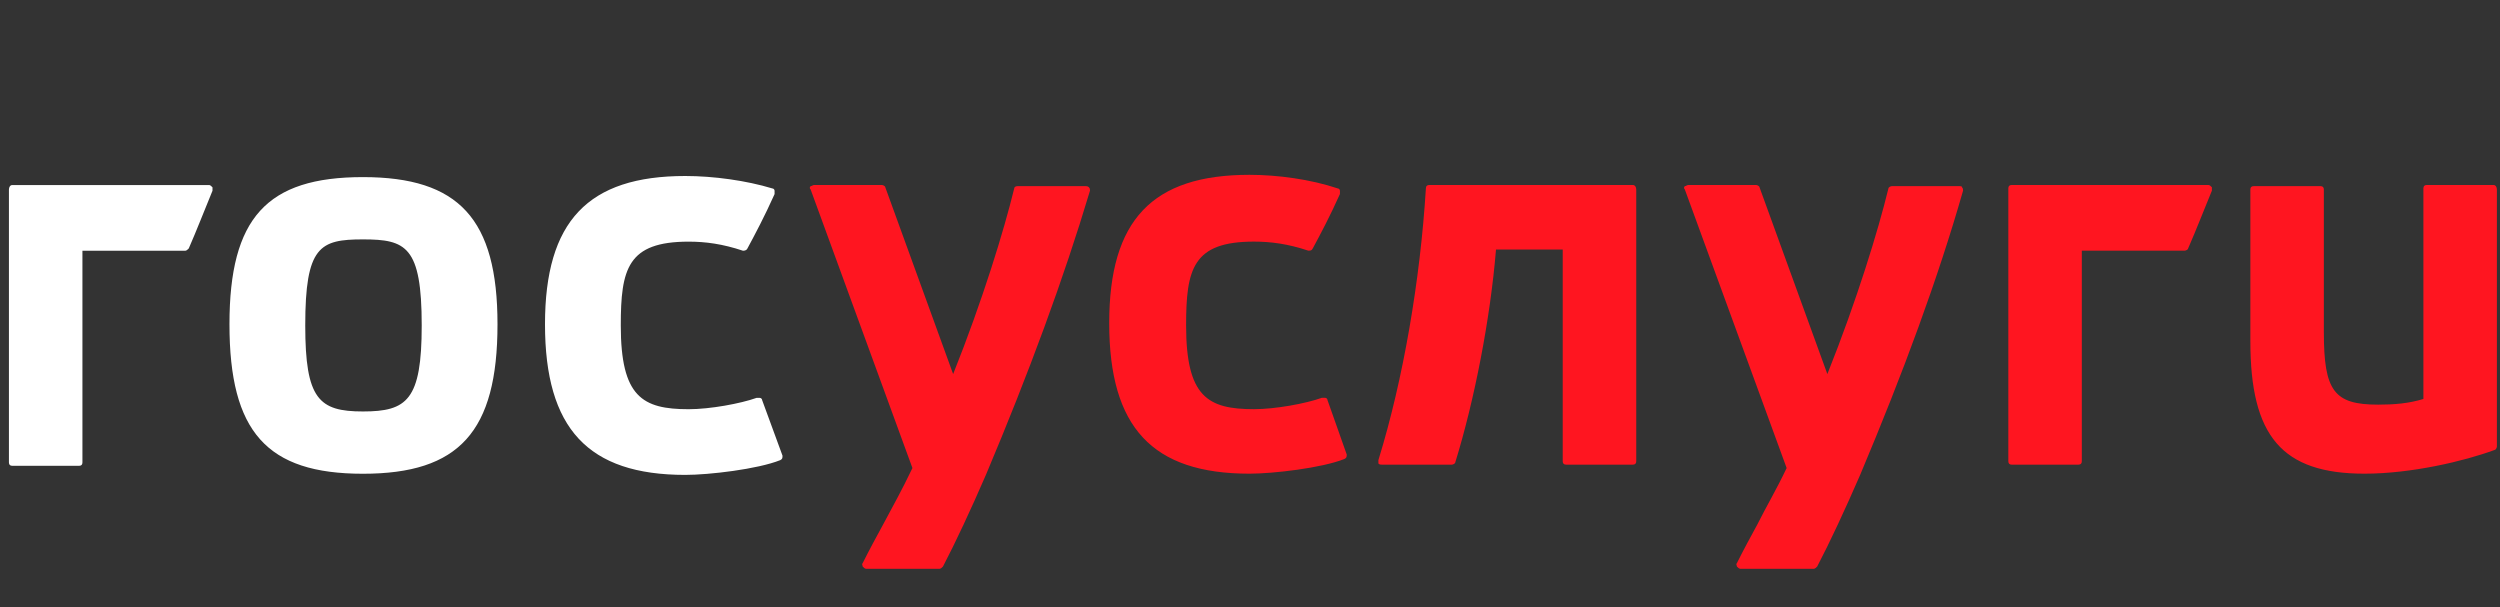
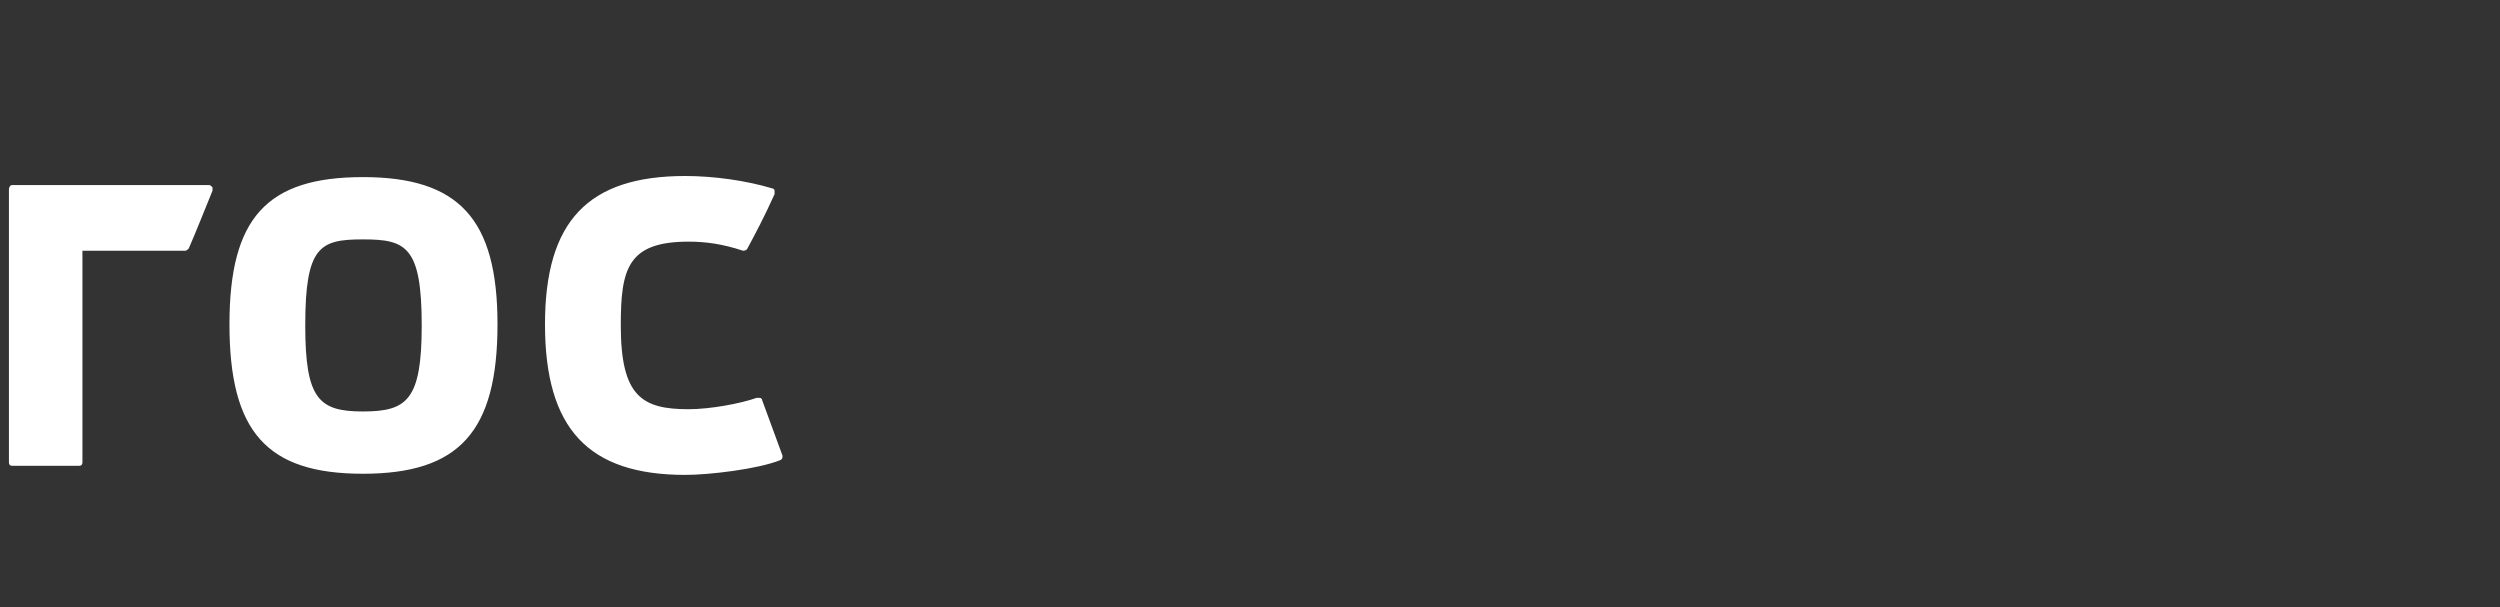
<svg xmlns="http://www.w3.org/2000/svg" width="70" height="17" viewBox="0 0 70 17" fill="none">
  <rect x="0" y="0" width="70" height="17" fill="#333333" stroke="none" />
-   <path d="M45.72 5.18H40.02C39.956 5.18 39.925 5.212 39.925 5.275C39.766 7.843 39.291 10.632 38.595 12.883V12.978C38.626 13.01 38.658 13.01 38.69 13.01H40.653C40.685 13.01 40.748 12.978 40.748 12.946C41.286 11.203 41.73 8.92 41.888 6.987H43.756V12.915C43.756 12.978 43.788 13.01 43.851 13.01H45.72C45.783 13.01 45.815 12.978 45.815 12.915V5.307C45.815 5.243 45.783 5.18 45.72 5.18ZM69.818 5.18H67.95C67.886 5.18 67.855 5.212 67.855 5.275V11.171C67.443 11.298 67.031 11.33 66.588 11.33C65.353 11.33 65.068 10.949 65.068 9.301V5.307C65.068 5.243 65.036 5.212 64.973 5.212H63.105C63.041 5.212 63.01 5.243 63.01 5.307V9.554C63.01 12.217 63.896 13.263 66.208 13.263C67.506 13.263 68.995 12.915 69.85 12.598C69.881 12.598 69.913 12.534 69.913 12.503V5.307C69.913 5.243 69.881 5.18 69.818 5.18ZM30.393 5.212H28.493C28.43 5.212 28.398 5.243 28.398 5.275C28.113 6.448 27.511 8.413 26.688 10.474L24.788 5.243C24.788 5.212 24.725 5.18 24.693 5.18H22.793C22.761 5.18 22.73 5.212 22.698 5.212C22.666 5.243 22.666 5.275 22.698 5.307L25.548 13.105C25.263 13.707 24.978 14.214 24.725 14.69C24.535 15.039 24.345 15.387 24.155 15.768C24.123 15.799 24.155 15.831 24.155 15.863C24.186 15.895 24.218 15.926 24.25 15.926H26.308C26.34 15.926 26.371 15.895 26.403 15.863C26.751 15.197 27.195 14.246 27.606 13.295C28.81 10.442 29.791 7.779 30.52 5.338C30.52 5.307 30.52 5.275 30.488 5.243C30.456 5.212 30.425 5.212 30.393 5.212ZM37.17 11.203C37.17 11.171 37.138 11.139 37.106 11.139H37.011C36.568 11.298 35.713 11.457 35.111 11.457C33.813 11.457 33.211 11.108 33.211 9.111C33.211 7.526 33.401 6.765 35.111 6.765C35.586 6.765 36.061 6.828 36.631 7.018C36.695 7.018 36.726 7.018 36.758 6.955C36.98 6.543 37.233 6.067 37.518 5.433V5.338C37.518 5.307 37.486 5.275 37.455 5.275C36.695 5.021 35.776 4.895 34.985 4.895C32.261 4.895 31.058 6.163 31.058 9.047C31.058 11.964 32.261 13.263 34.985 13.263C35.65 13.263 37.011 13.105 37.645 12.851C37.708 12.82 37.708 12.788 37.708 12.725L37.17 11.203ZM54.871 5.212H52.971C52.94 5.212 52.876 5.243 52.876 5.275C52.591 6.448 51.99 8.413 51.166 10.474L49.266 5.243C49.266 5.212 49.203 5.18 49.171 5.18H47.271C47.24 5.18 47.208 5.212 47.176 5.212C47.145 5.243 47.145 5.275 47.176 5.307L50.026 13.105C49.741 13.707 49.456 14.183 49.203 14.69C49.013 15.039 48.823 15.387 48.633 15.768C48.601 15.799 48.633 15.831 48.633 15.863C48.665 15.895 48.696 15.926 48.728 15.926H50.786C50.818 15.926 50.85 15.895 50.881 15.863C51.23 15.197 51.673 14.246 52.085 13.295C53.288 10.442 54.27 7.779 54.966 5.338C54.966 5.307 54.966 5.275 54.935 5.243C54.935 5.212 54.903 5.212 54.871 5.212ZM61.838 5.18H56.328C56.265 5.18 56.233 5.212 56.233 5.275V12.915C56.233 12.978 56.265 13.01 56.328 13.01H58.196C58.26 13.01 58.291 12.978 58.291 12.915V7.018H61.173C61.205 7.018 61.268 6.987 61.268 6.955C61.49 6.448 61.711 5.877 61.933 5.338V5.243C61.901 5.212 61.87 5.18 61.838 5.18Z" fill="#FF1520" />
-   <path d="M10.162 11.521C8.927 11.521 8.547 11.173 8.547 9.112C8.547 6.893 8.958 6.703 10.162 6.703C11.365 6.703 11.808 6.893 11.808 9.112C11.808 11.204 11.397 11.521 10.162 11.521ZM10.162 4.959C7.47 4.959 6.425 6.101 6.425 9.08C6.425 12.092 7.47 13.265 10.162 13.265C12.853 13.265 13.93 12.092 13.93 9.08C13.93 6.132 12.853 4.959 10.162 4.959ZM21.34 11.204C21.34 11.173 21.308 11.141 21.277 11.141H21.182C20.738 11.3 19.883 11.458 19.282 11.458C17.983 11.458 17.382 11.109 17.382 9.112C17.382 7.527 17.572 6.766 19.282 6.766C19.757 6.766 20.232 6.83 20.802 7.02C20.833 7.02 20.897 7.02 20.928 6.957C21.15 6.544 21.403 6.069 21.688 5.435V5.34C21.688 5.308 21.657 5.276 21.625 5.276C20.897 5.055 19.978 4.928 19.187 4.928C16.463 4.928 15.26 6.196 15.26 9.08C15.26 11.997 16.463 13.297 19.187 13.297C19.852 13.297 21.213 13.138 21.847 12.884C21.91 12.853 21.91 12.821 21.91 12.758L21.34 11.204ZM5.855 5.181H0.345C0.282 5.181 0.25 5.245 0.25 5.308V12.948C0.25 13.011 0.282 13.043 0.345 13.043H2.213C2.277 13.043 2.308 13.011 2.308 12.948V7.02H5.19C5.222 7.02 5.253 6.988 5.285 6.957C5.507 6.449 5.728 5.879 5.95 5.34V5.245C5.918 5.213 5.887 5.181 5.855 5.181Z" fill="white" />
+   <path d="M10.162 11.521C8.927 11.521 8.547 11.173 8.547 9.112C8.547 6.893 8.958 6.703 10.162 6.703C11.365 6.703 11.808 6.893 11.808 9.112C11.808 11.204 11.397 11.521 10.162 11.521ZM10.162 4.959C7.47 4.959 6.425 6.101 6.425 9.08C6.425 12.092 7.47 13.265 10.162 13.265C12.853 13.265 13.93 12.092 13.93 9.08C13.93 6.132 12.853 4.959 10.162 4.959ZM21.34 11.204C21.34 11.173 21.308 11.141 21.277 11.141H21.182C20.738 11.3 19.883 11.458 19.282 11.458C17.983 11.458 17.382 11.109 17.382 9.112C17.382 7.527 17.572 6.766 19.282 6.766C19.757 6.766 20.232 6.83 20.802 7.02C20.833 7.02 20.897 7.02 20.928 6.957C21.15 6.544 21.403 6.069 21.688 5.435V5.34C21.688 5.308 21.657 5.276 21.625 5.276C20.897 5.055 19.978 4.928 19.187 4.928C16.463 4.928 15.26 6.196 15.26 9.08C15.26 11.997 16.463 13.297 19.187 13.297C19.852 13.297 21.213 13.138 21.847 12.884C21.91 12.853 21.91 12.821 21.91 12.758L21.34 11.204ZM5.855 5.181H0.345C0.282 5.181 0.25 5.245 0.25 5.308V12.948C0.25 13.011 0.282 13.043 0.345 13.043H2.213C2.277 13.043 2.308 13.011 2.308 12.948V7.02H5.19C5.222 7.02 5.253 6.988 5.285 6.957C5.507 6.449 5.728 5.879 5.95 5.34V5.245C5.918 5.213 5.887 5.181 5.855 5.181" fill="white" />
</svg>